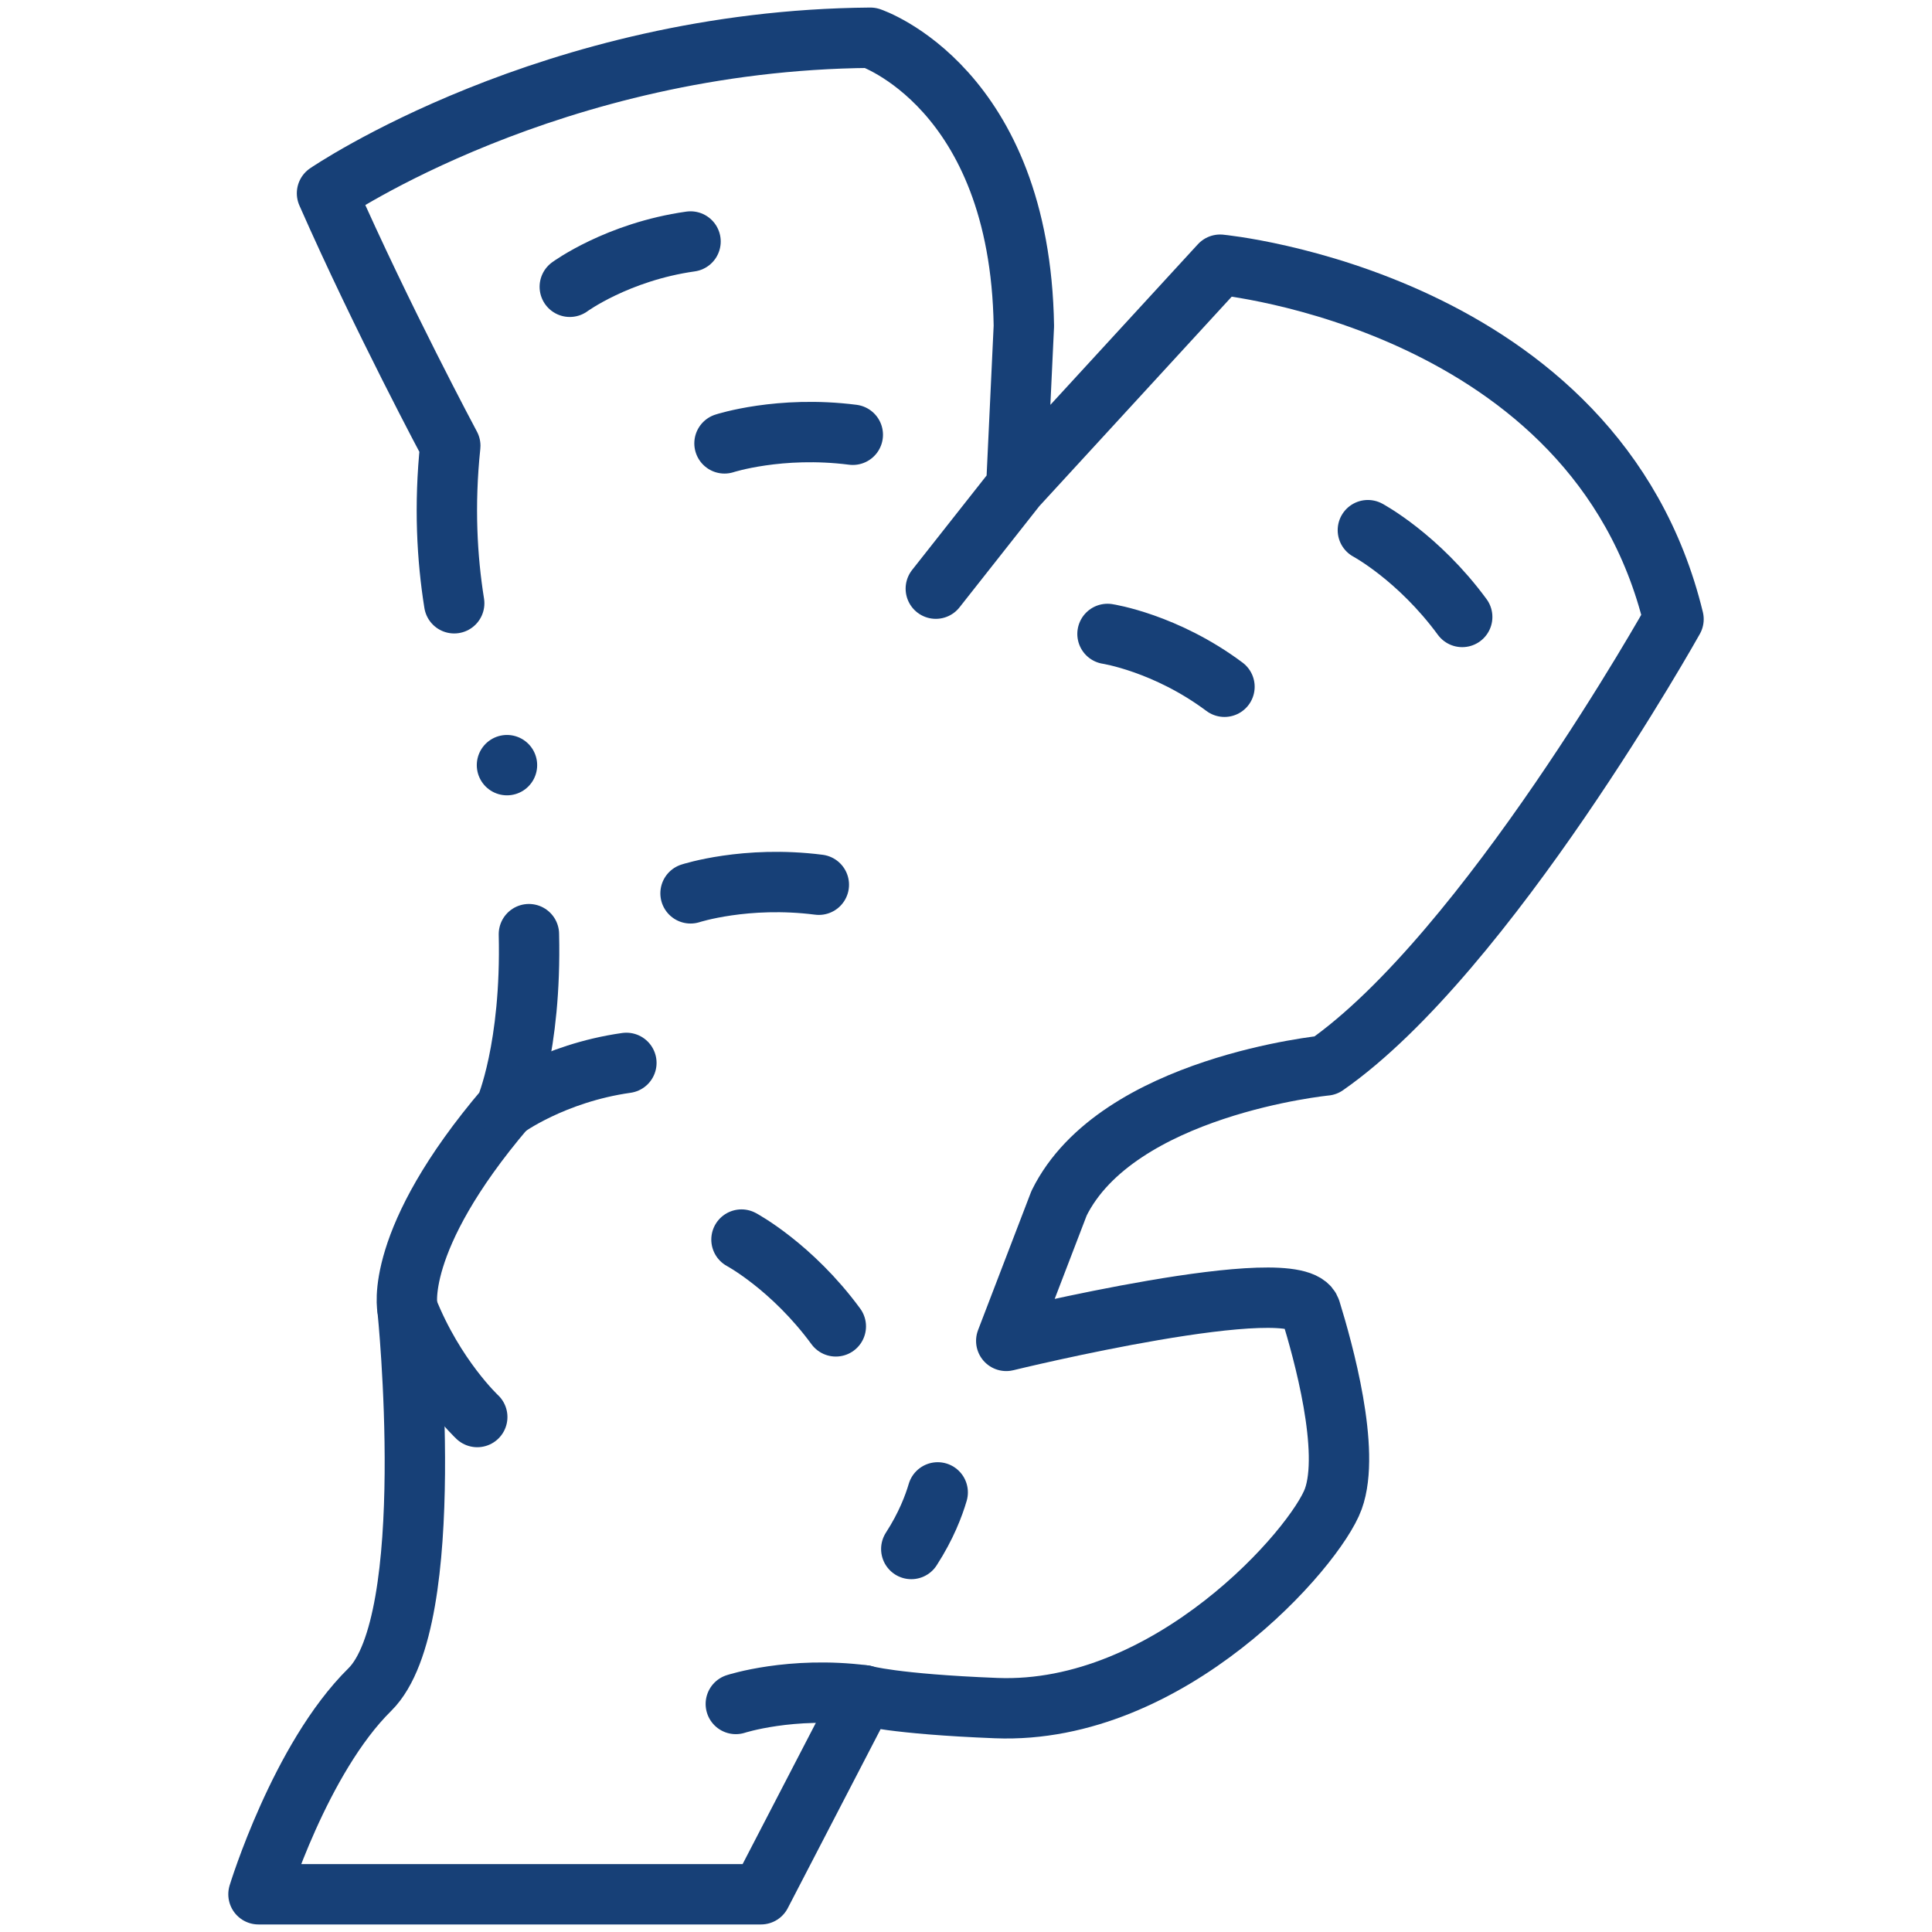
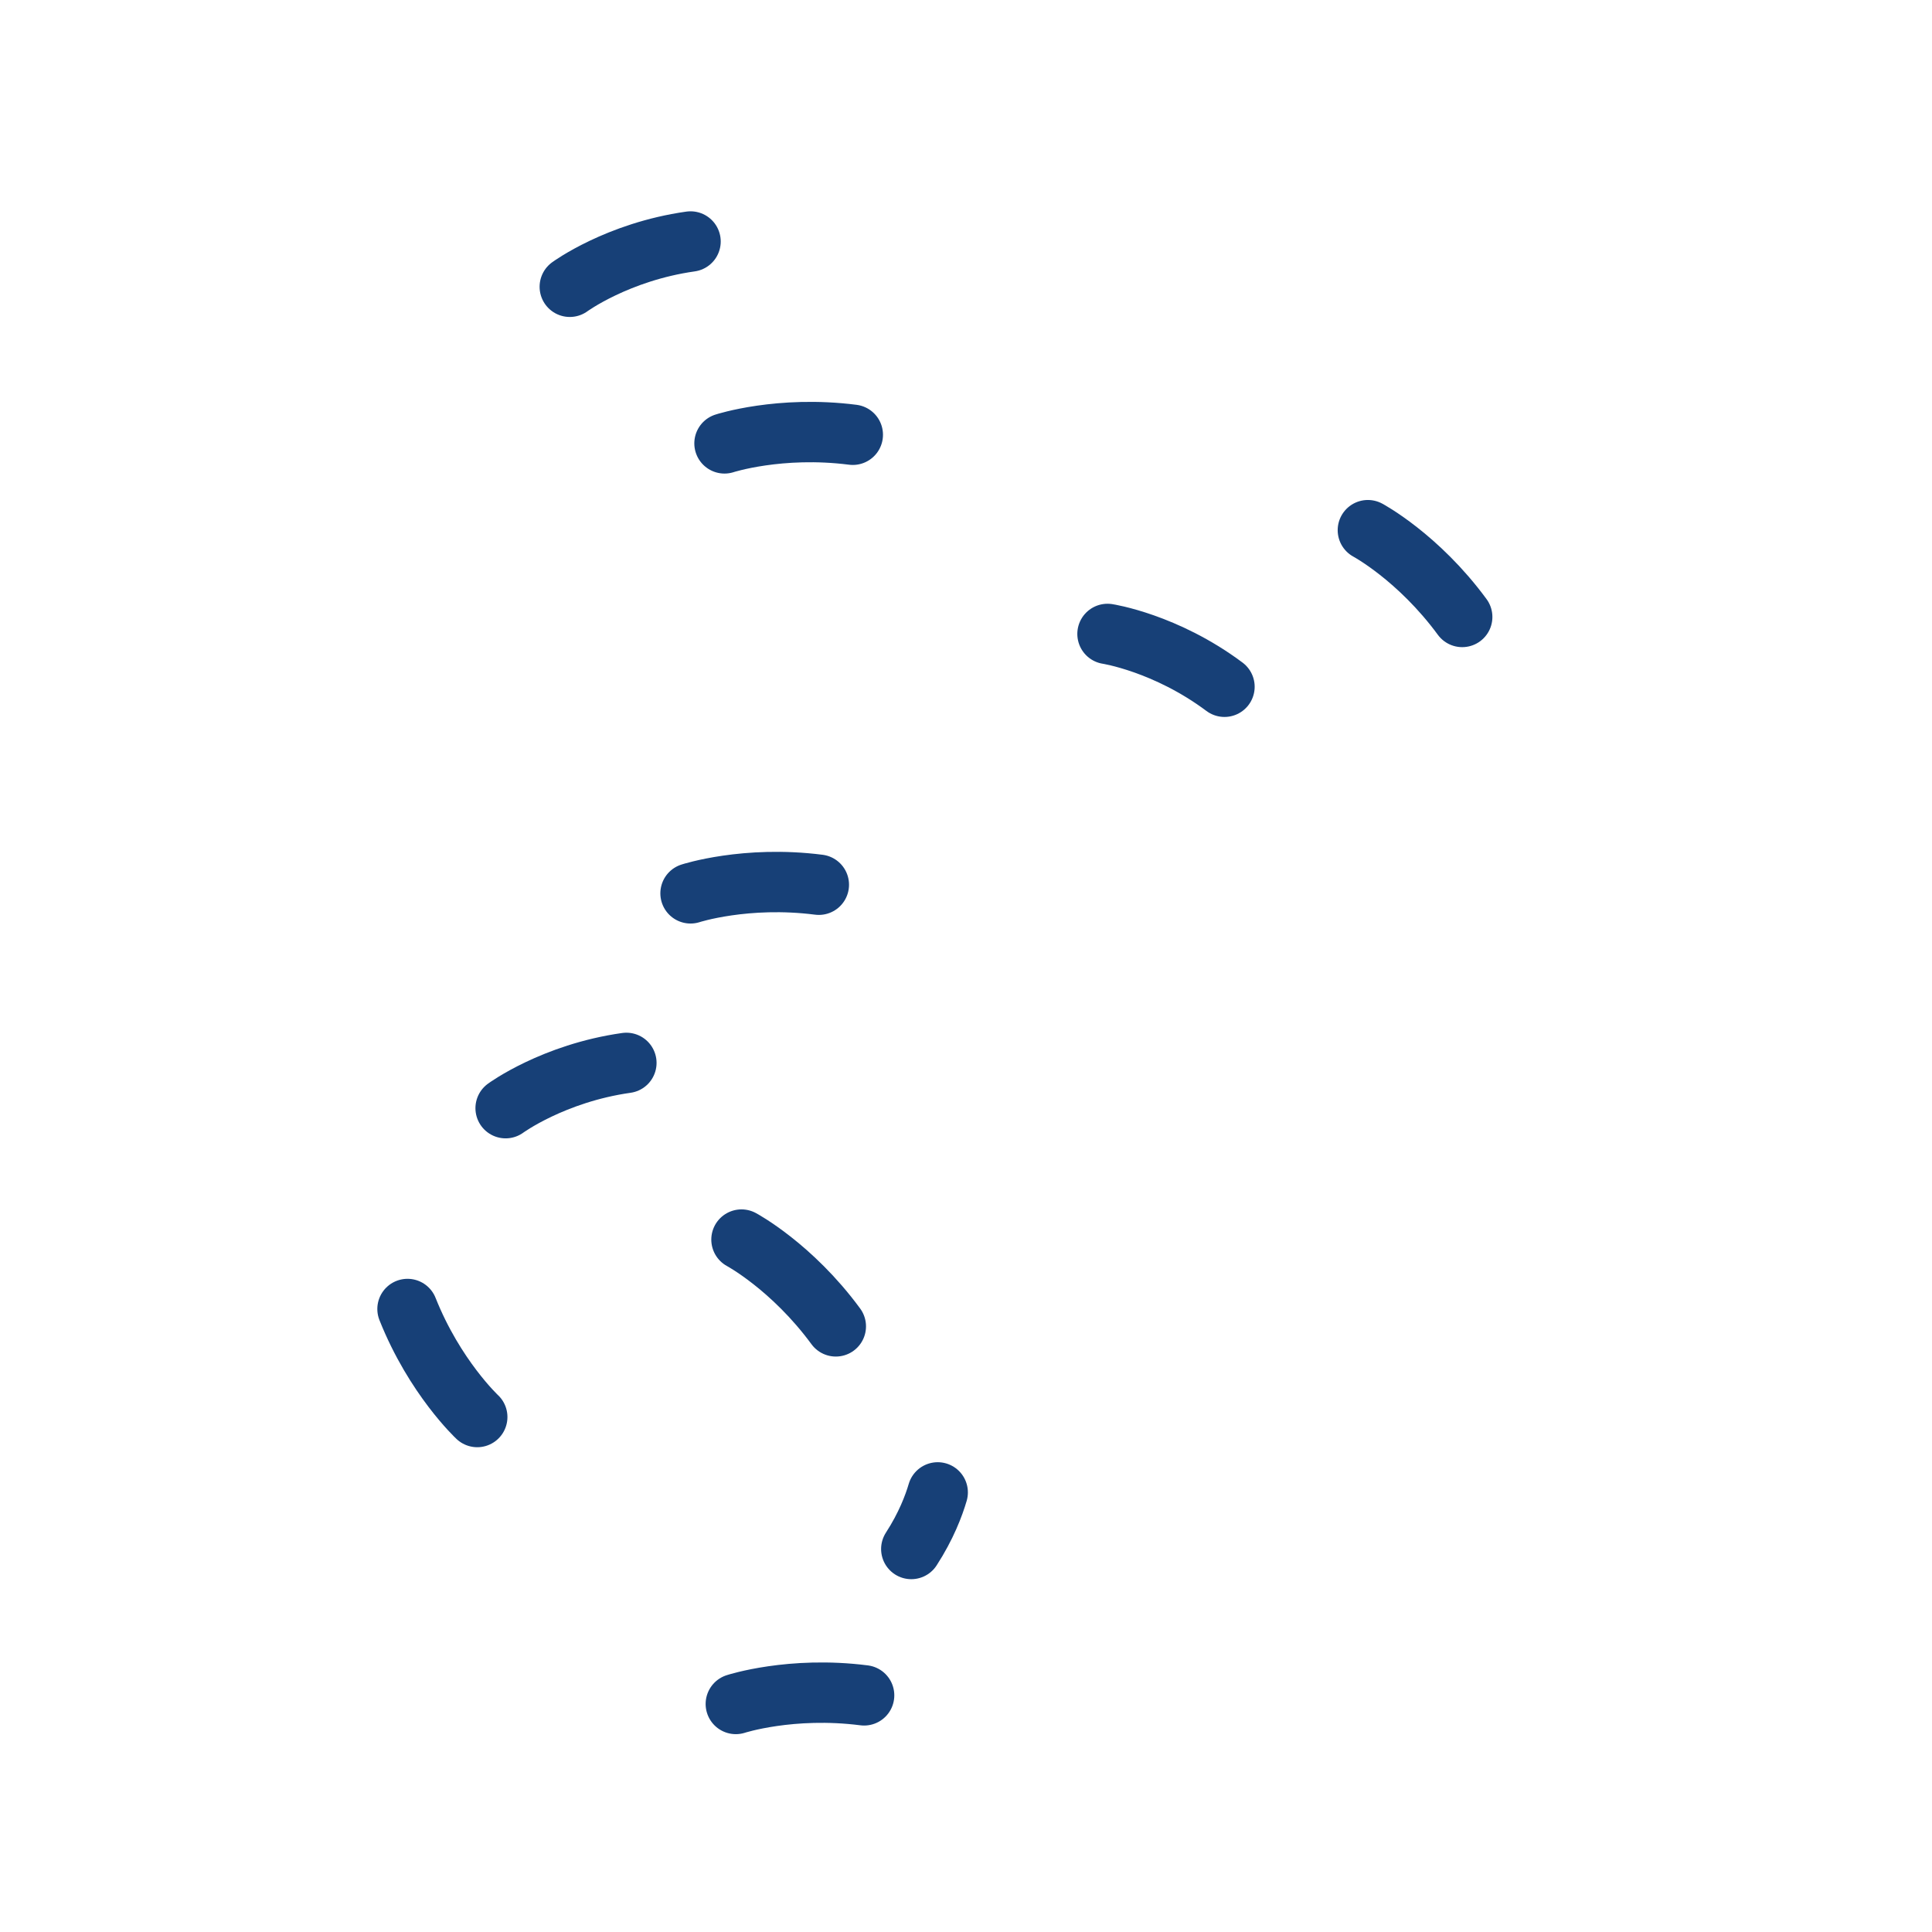
<svg xmlns="http://www.w3.org/2000/svg" width="512" height="512" x="0" y="0" viewBox="0 0 512 512" style="enable-background:new 0 0 512 512" xml:space="preserve">
  <g>
-     <path d="M140.166 247.562c.718 30.238-6.17 46.116-6.17 46.116-30.001 35.227-26.001 53.221-26.001 53.221s8.5 82.619-10 100.867C79.494 466.012 68.5 502 68.5 502h133.164l27.334-52.714s7.626 2.298 35.002 3.379c46.045 1.819 84.669-42.577 89.336-55.417 4.667-12.841-2.667-39.198-6-50.011-3.333-10.813-80.669 8.11-80.669 8.11l14-36.495c15.334-31.088 70.669-36.494 70.669-36.494 42.668-29.736 92.164-118.269 92.164-118.269-20.507-84.478-120.165-93.94-120.165-93.94l-54.002 58.797 2-42.577c-1-63.19-40.668-76.368-40.668-76.368-84.669.675-144.004 41.224-144.004 41.224 14.584 33.115 32.668 66.906 32.668 66.906-1.667 15.84-.859 29.897 1.038 41.74M134.354 202.771h0M269.334 128.945 248 156" style="stroke-width: 16; stroke-linecap: round; stroke-linejoin: round; stroke-miterlimit: 10;" fill="none" stroke="#174077" stroke-width="16" stroke-linecap="round" stroke-linejoin="round" stroke-miterlimit="10" data-original="#000000" opacity="1" />
    <path d="M151 76s12.612-9.259 32-12M133.996 293.677s12.612-9.259 32-12M192 117.5s14.629-4.766 34-2.284M194.999 451.569s14.629-4.766 34-2.284M183 236.746s14.629-4.766 34-2.284M126.476 375.528s-11.261-10.484-18.481-28.63M293.5 168s15.409 2.347 31 14M248.5 395.5c-1.024 3.496-3.067 8.925-7 15M362.5 140.5s13.363 7.152 25 23M196.5 328.5s13.363 7.152 25 23" style="stroke-width: 16; stroke-linecap: round; stroke-linejoin: round; stroke-miterlimit: 10;" fill="none" stroke="#174077" stroke-width="16" stroke-linecap="round" stroke-linejoin="round" stroke-miterlimit="10" data-original="#000000" opacity="1" />
  </g>
</svg>